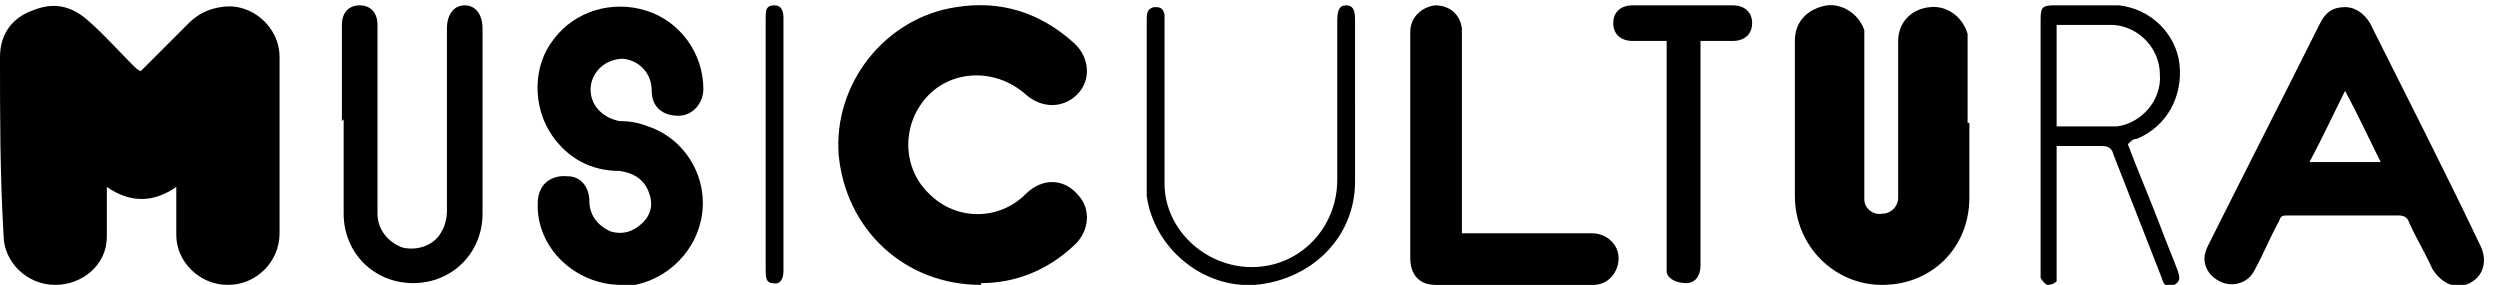
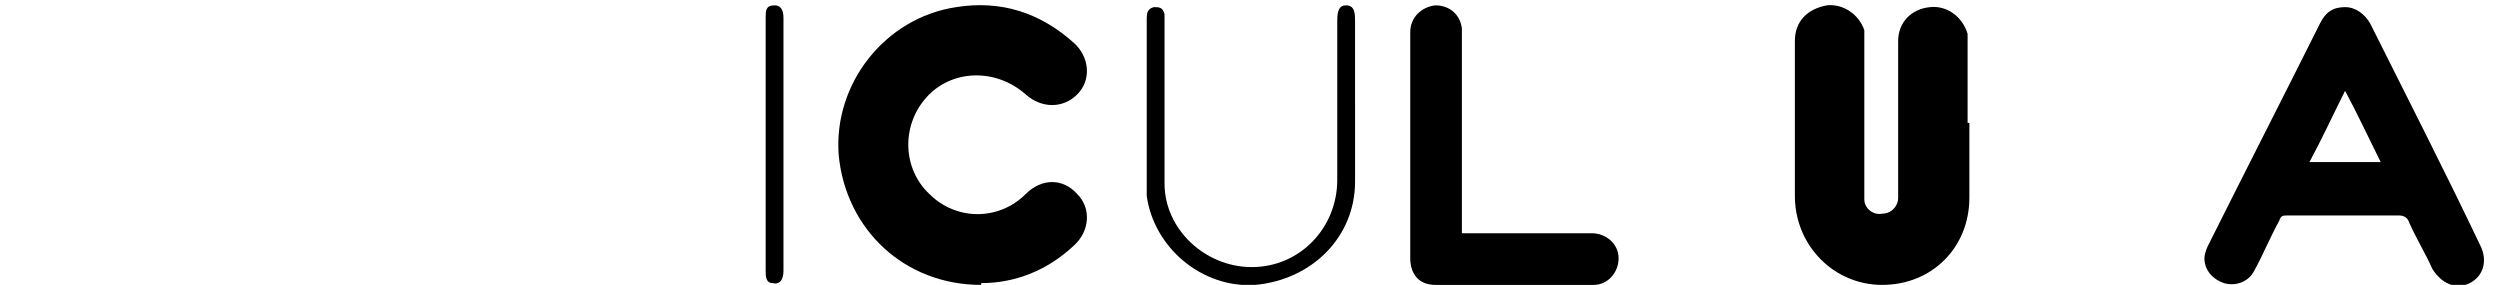
<svg xmlns="http://www.w3.org/2000/svg" id="Livello_1" data-name="Livello 1" version="1.1" viewBox="0 0 140.4 16">
  <defs>
    <style>
      .cls-1 {
        fill: #000;
        stroke-width: 0px;
      }
    </style>
  </defs>
-   <path class="cls-1" d="M7.9,4c.9-.9,1.8-1.8,2.7-2.7.5-.5,1.1-.8,1.8-.9,1.7-.3,3.3,1.1,3.3,2.8,0,3.3,0,6.6,0,9.9,0,1.6-1.3,2.9-2.9,2.9-1.6,0-2.9-1.3-2.9-2.8,0-.9,0-1.8,0-2.7-1.3.9-2.6.9-3.9,0,0,.2,0,.4,0,.5,0,.8,0,1.6,0,2.3,0,1.6-1.4,2.7-2.9,2.7-1.6,0-2.9-1.3-2.9-2.8C0,9.8,0,6.5,0,3.2,0,1.9.7,1,1.8.6c1.2-.5,2.2-.3,3.2.6.9.8,1.7,1.7,2.5,2.5.1.1.2.2.4.3Z" />
  <path class="cls-1" d="M55.1,16c-4.3,0-7.6-3.1-8-7.3-.3-4,2.6-7.7,6.6-8.3,2.5-.4,4.7.3,6.6,2,.9.8,1,2.1.2,2.9-.8.8-2,.8-2.9,0-1.7-1.5-4.2-1.4-5.6.2-1.4,1.6-1.3,4,.2,5.4,1.5,1.5,3.9,1.5,5.4,0,.9-.9,2.1-.9,2.9,0,.8.8.7,2.1-.2,2.9-1.5,1.4-3.3,2.1-5.2,2.1Z" />
  <path class="cls-1" d="M110.6,6.9c0,1.4,0,2.8,0,4.2,0,2.8-2.1,4.9-4.9,4.9-2.7,0-4.9-2.2-4.9-5,0-2.9,0-5.8,0-8.7,0-1.1.7-1.8,1.8-2,.9-.1,1.8.5,2.1,1.4,0,.2,0,.5,0,.7,0,2.8,0,5.5,0,8.3,0,.2,0,.3,0,.5,0,.5.5.9,1,.8.5,0,.9-.4.9-.9,0-.5,0-1.1,0-1.6,0-2.4,0-4.8,0-7.2,0-1,.7-1.8,1.8-1.9.9-.1,1.8.5,2.1,1.5,0,.2,0,.4,0,.6,0,1.5,0,2.9,0,4.4Z" />
  <path class="cls-1" d="M123.8,14.5c0-.2.1-.5.2-.7,2.1-4.2,4.2-8.3,6.3-12.5.3-.6.7-.9,1.4-.9.6,0,1.1.4,1.4.9,2.1,4.2,4.2,8.3,6.2,12.5.4.8.2,1.7-.6,2.1-.8.4-1.6,0-2.1-.8-.4-.9-.9-1.7-1.3-2.6-.1-.3-.3-.4-.6-.4-2.1,0-4.2,0-6.2,0-.3,0-.4,0-.5.3-.5.9-.9,1.9-1.4,2.8-.3.6-1,.9-1.7.7-.6-.2-1.1-.7-1.1-1.4ZM129.7,9.1h4c-.7-1.4-1.3-2.7-2-4-.7,1.4-1.3,2.7-2,4Z" />
-   <path class="cls-1" d="M34.9,16c-2.6,0-4.8-2.1-4.7-4.6,0-1,.7-1.6,1.7-1.5.7,0,1.2.6,1.2,1.4,0,.8.5,1.4,1.2,1.7.7.2,1.3,0,1.8-.5.5-.5.6-1.1.3-1.8-.3-.7-.9-1-1.6-1.1-1.6,0-2.9-.7-3.8-2-1.1-1.6-1.1-3.9.1-5.4,1.2-1.6,3.3-2.2,5.2-1.6,1.9.6,3.2,2.4,3.2,4.4,0,.8-.6,1.5-1.4,1.5-.9,0-1.5-.5-1.5-1.4,0-1-.7-1.7-1.6-1.8-.8,0-1.6.5-1.8,1.4-.2,1,.5,1.9,1.6,2.1.6,0,1.1.1,1.6.3,2.1.7,3.4,2.9,3,5.1-.4,2.2-2.3,3.8-4.5,3.9Z" />
  <path class="cls-1" d="M82.1,13.1c.3,0,.5,0,.6,0,2.2,0,4.4,0,6.7,0,.8,0,1.5.6,1.5,1.4,0,.8-.6,1.5-1.4,1.5-3,0-5.9,0-8.9,0-.9,0-1.4-.6-1.4-1.5,0-4.2,0-8.5,0-12.7,0-.8.6-1.4,1.4-1.5.8,0,1.4.5,1.5,1.3,0,.2,0,.4,0,.7,0,3.4,0,6.7,0,10.1v.7Z" />
-   <path class="cls-1" d="M19.2,6.8c0-1.8,0-3.6,0-5.4,0-.7.4-1.1,1-1.1.6,0,1,.4,1,1.1,0,3.5,0,7.1,0,10.6,0,.9.6,1.6,1.4,1.9.8.2,1.8-.1,2.2-.9.2-.3.3-.8.3-1.1,0-3.4,0-6.7,0-10.1,0,0,0-.2,0-.2,0-.8.4-1.3,1-1.3.6,0,1,.5,1,1.3,0,3.5,0,7,0,10.4,0,2.2-1.7,3.9-3.9,3.9-2.2,0-3.9-1.7-3.9-3.9,0-1.8,0-3.5,0-5.3Z" />
-   <path class="cls-1" d="M93.5,2.3c-.7,0-1.2,0-1.8,0-.7,0-1.1-.4-1.1-1,0-.6.4-1,1.1-1,1.9,0,3.7,0,5.6,0,.7,0,1.1.4,1.1,1,0,.6-.4,1-1.1,1-.6,0-1.2,0-1.8,0v.6c0,4,0,8,0,12,0,.6-.3,1-.8,1-.5,0-1-.2-1.1-.6,0-.2,0-.4,0-.5,0-4,0-7.9,0-11.9s0-.4,0-.6Z" />
-   <path class="cls-1" d="M119.5,8.1c.6,1.6,1.3,3.2,1.9,4.8.3.8.6,1.5.9,2.3.1.3.2.6-.2.8-.4.2-.6,0-.7-.4-.9-2.3-1.8-4.6-2.7-6.9-.1-.4-.3-.5-.7-.5-.8,0-1.6,0-2.5,0v1.1c0,2,0,4,0,6,0,.2,0,.4,0,.5-.1.1-.3.2-.5.2-.1,0-.3-.2-.4-.4,0-.1,0-.3,0-.4,0-4.7,0-9.4,0-14.1,0-.7.1-.8.8-.8,1.2,0,2.4,0,3.6,0,1.8.2,3.2,1.6,3.4,3.3.2,1.8-.7,3.5-2.4,4.2-.1,0-.2,0-.4.2ZM115.5,1.3v5.8c1.2,0,2.3,0,3.4,0,1.4-.2,2.5-1.5,2.4-2.9,0-1.5-1.2-2.7-2.6-2.8-1,0-2.1,0-3.2,0Z" />
  <path class="cls-1" d="M76.1,5.8c0,1.5,0,2.9,0,4.4,0,3.1-2.4,5.5-5.6,5.8-3,.2-5.7-2.1-6.1-5,0-.3,0-.6,0-1,0-3,0-6,0-8.9,0-.3,0-.6.4-.7.3,0,.5,0,.6.4,0,.1,0,.3,0,.4,0,3,0,6.1,0,9.1,0,2.6,2.3,4.7,4.9,4.7,2.7,0,4.8-2.2,4.8-4.9,0-3,0-6,0-8.9,0-.6.1-.9.5-.9.5,0,.5.5.5.9,0,1.6,0,3.1,0,4.7Z" />
  <path class="cls-1" d="M43,8.1c0-2.4,0-4.7,0-7.1,0-.4,0-.7.5-.7.3,0,.5.2.5.7,0,4.7,0,9.5,0,14.2,0,.5-.2.8-.6.7-.4,0-.4-.4-.4-.7,0-2.4,0-4.8,0-7.2Z" />
</svg>